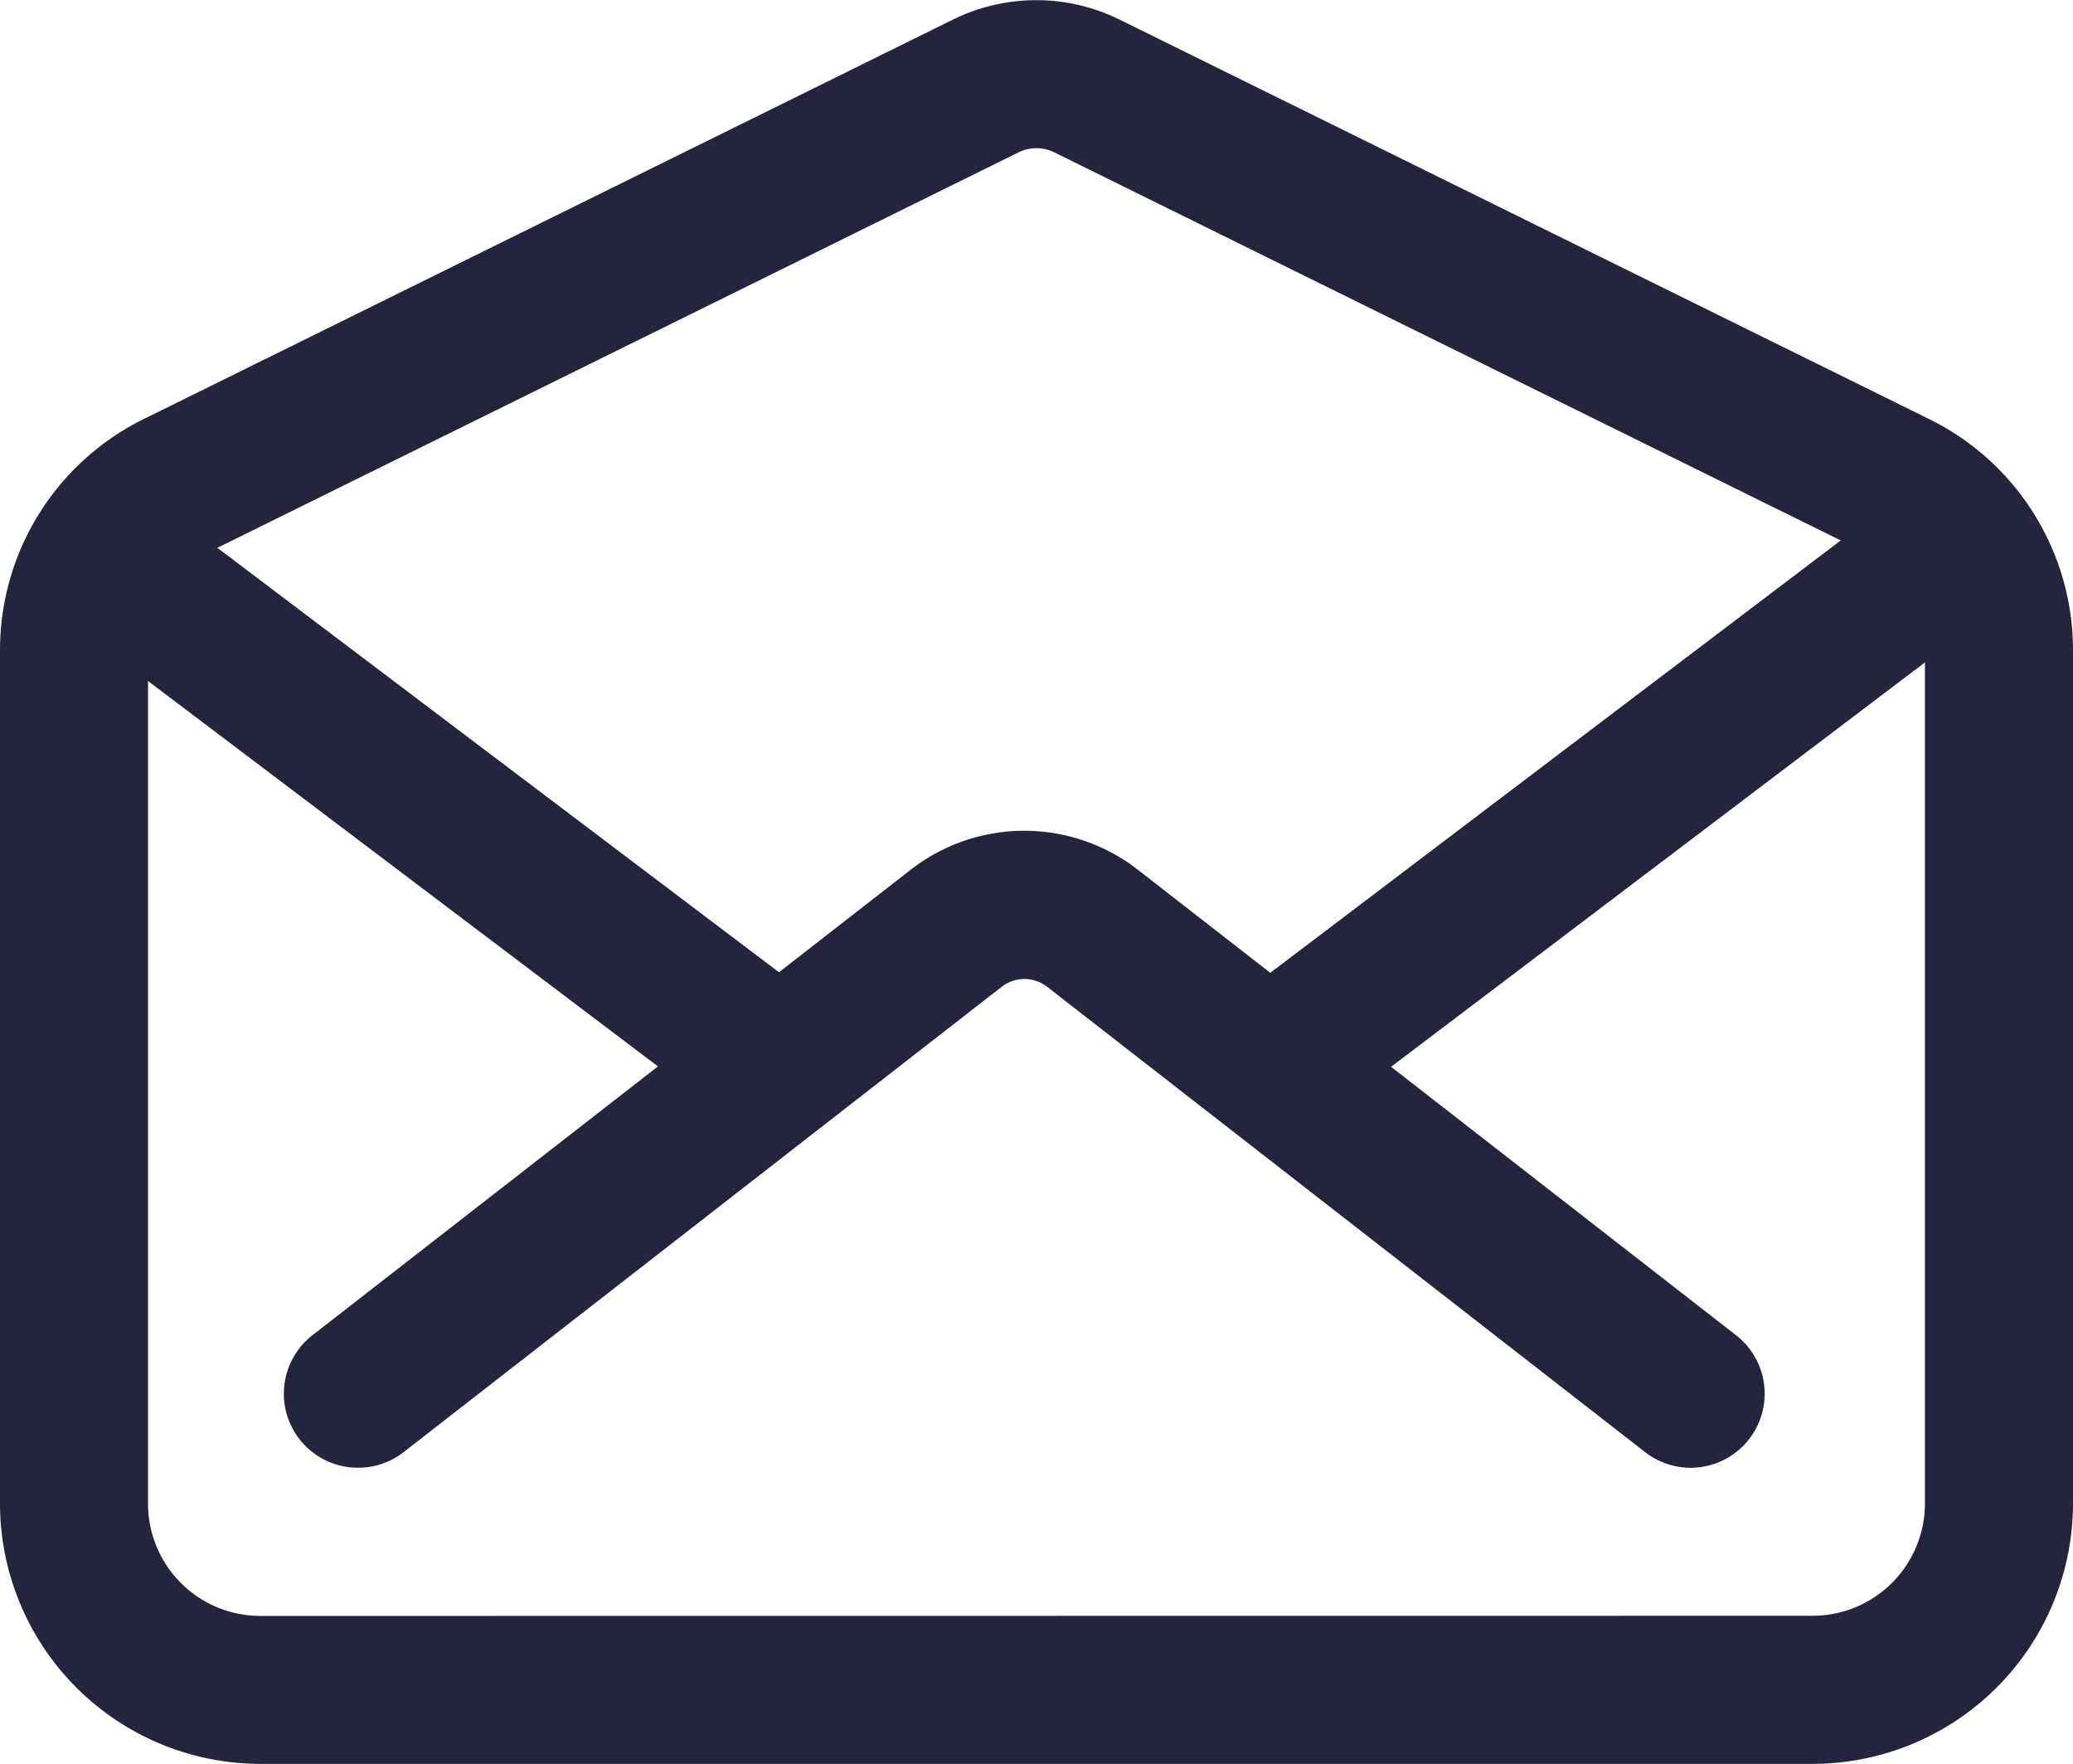
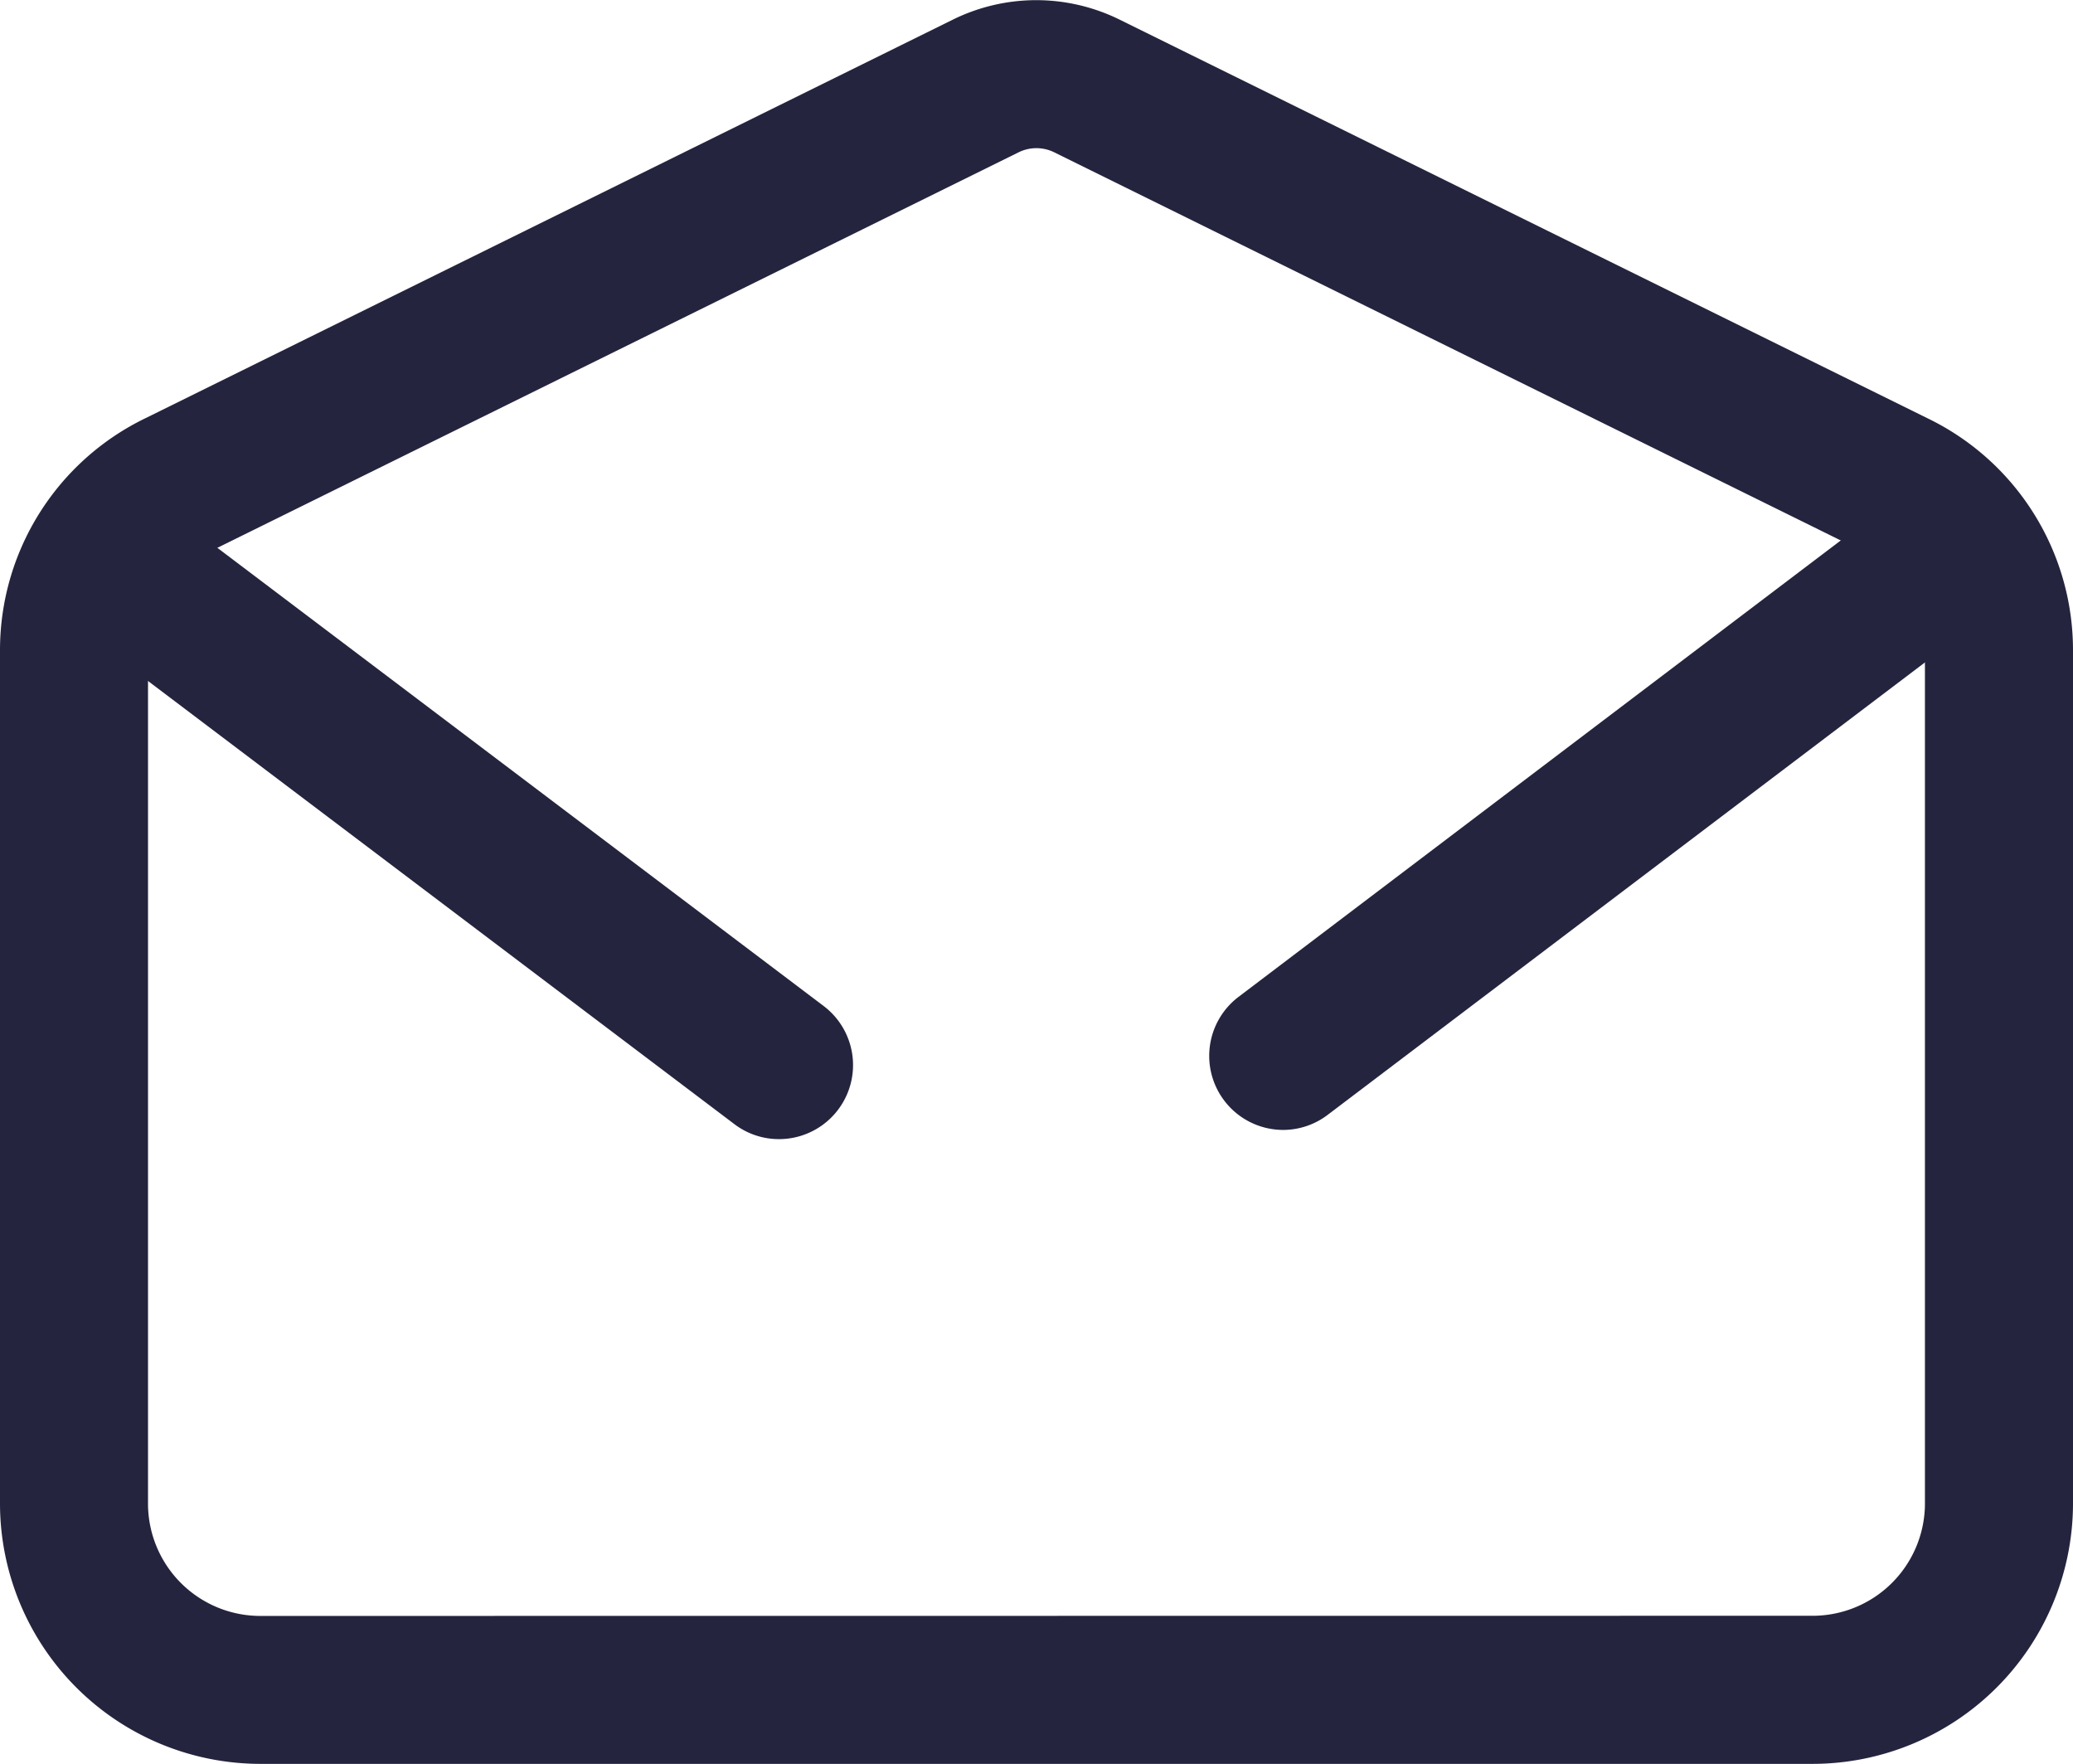
<svg xmlns="http://www.w3.org/2000/svg" width="40.097" height="34.112" viewBox="0 0 40.097 34.112">
  <g id="mail-open-outline" transform="translate(-12.16 -25.397)">
    <path id="Tracciato_34" data-name="Tracciato 34" d="M32.207,25.4a3.65,3.65,0,0,1,1.606.375L49.451,33.49a4.979,4.979,0,0,1,2.806,4.48V54.5A5.041,5.041,0,0,1,47.2,59.509H17.218A5.041,5.041,0,0,1,12.16,54.5V37.976a4.983,4.983,0,0,1,2.807-4.488L30.6,25.772A3.651,3.651,0,0,1,32.207,25.4ZM47.2,56.645A2.174,2.174,0,0,0,49.393,54.5V37.976a2.132,2.132,0,0,0-1.2-1.916L32.546,28.34a.78.78,0,0,0-.678,0L16.23,36.058a2.136,2.136,0,0,0-1.207,1.923V54.5a2.174,2.174,0,0,0,2.194,2.148Z" fill="#24243e" />
-     <path id="Tracciato_35" data-name="Tracciato 35" d="M36.9,105.945a1.432,1.432,0,0,1-.88-2.562l11.569-9a3.577,3.577,0,0,1,4.4,0l11.568,9a1.432,1.432,0,0,1-1.758,2.261l-11.568-9a.715.715,0,0,0-.879,0l-11.569,9A1.426,1.426,0,0,1,36.9,105.945Z" transform="translate(-17.817 -52.163)" fill="#24243e" />
    <path id="Tracciato_36" data-name="Tracciato 36" d="M112.9,78.962a1.432,1.432,0,0,1-.866-2.573L124.2,67.17a1.432,1.432,0,0,1,1.729,2.283l-12.171,9.218A1.426,1.426,0,0,1,112.9,78.962Z" transform="translate(-75.918 -31.713)" fill="#24243e" />
    <path id="Tracciato_37" data-name="Tracciato 37" d="M31.1,79.14a1.425,1.425,0,0,1-.862-.289l-12.44-9.4a1.432,1.432,0,1,1,1.726-2.285l12.44,9.4A1.432,1.432,0,0,1,31.1,79.14Z" transform="translate(-3.872 -31.713)" fill="#24243e" />
  </g>
</svg>